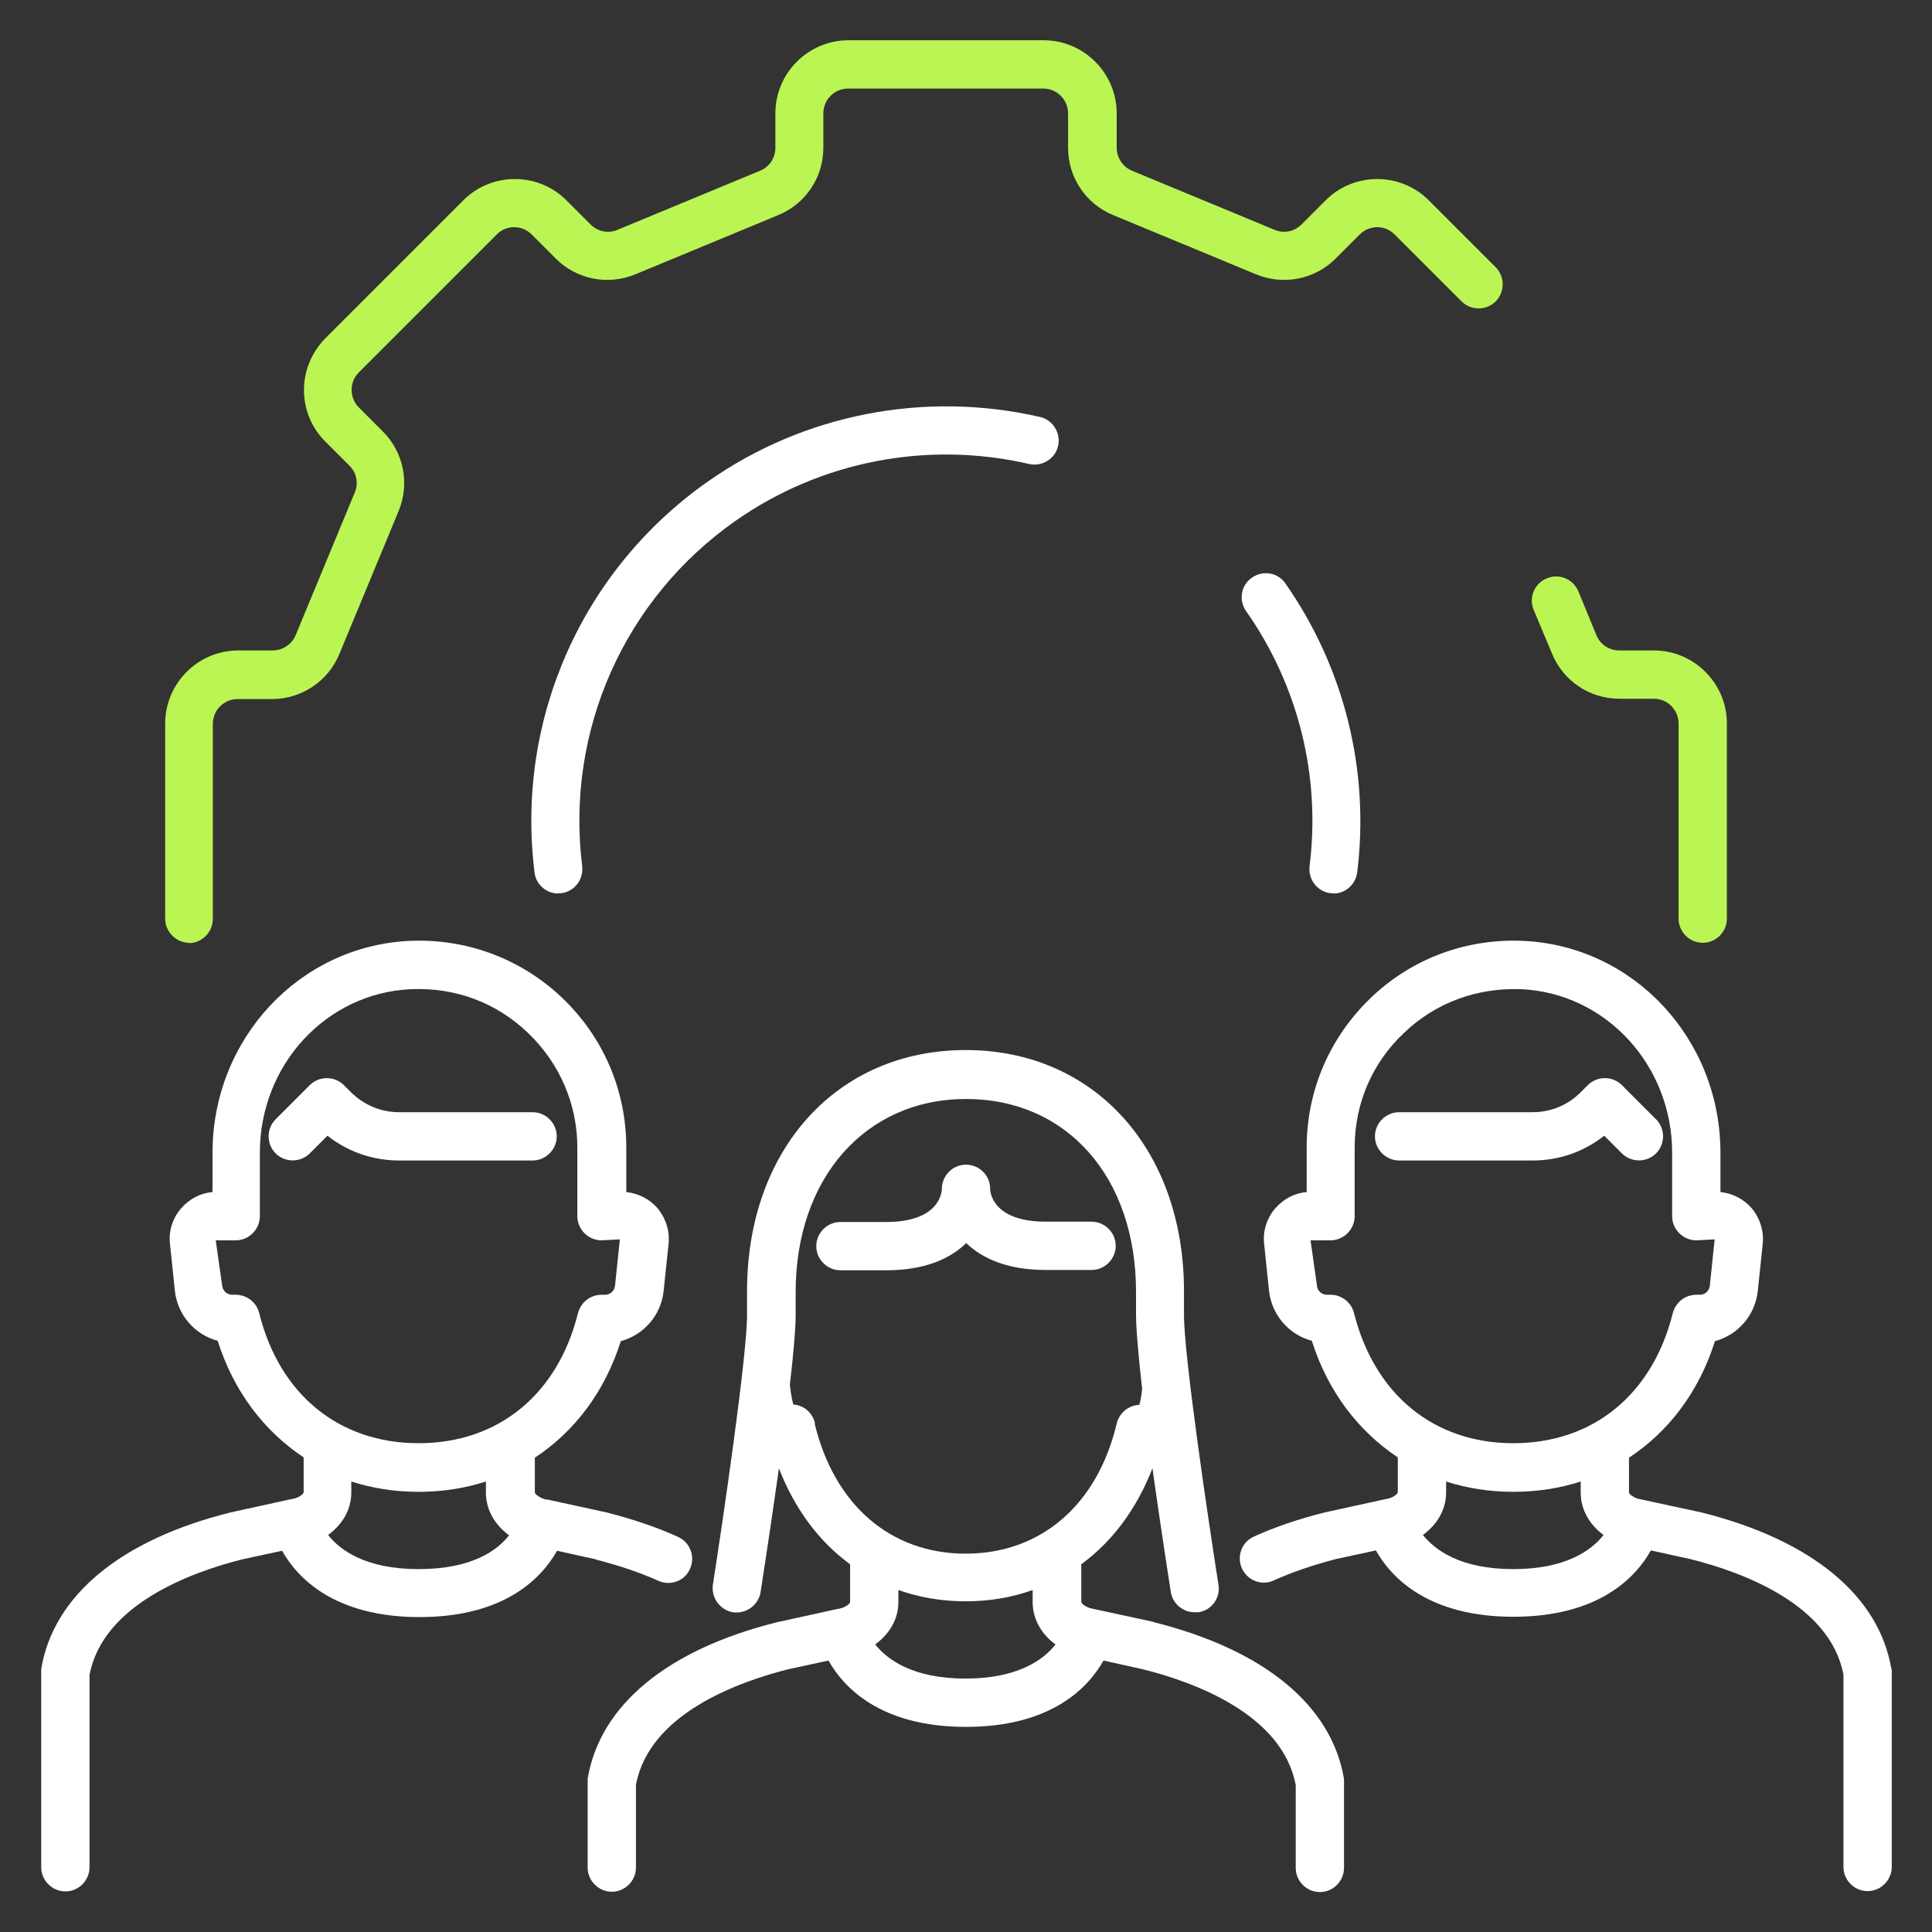
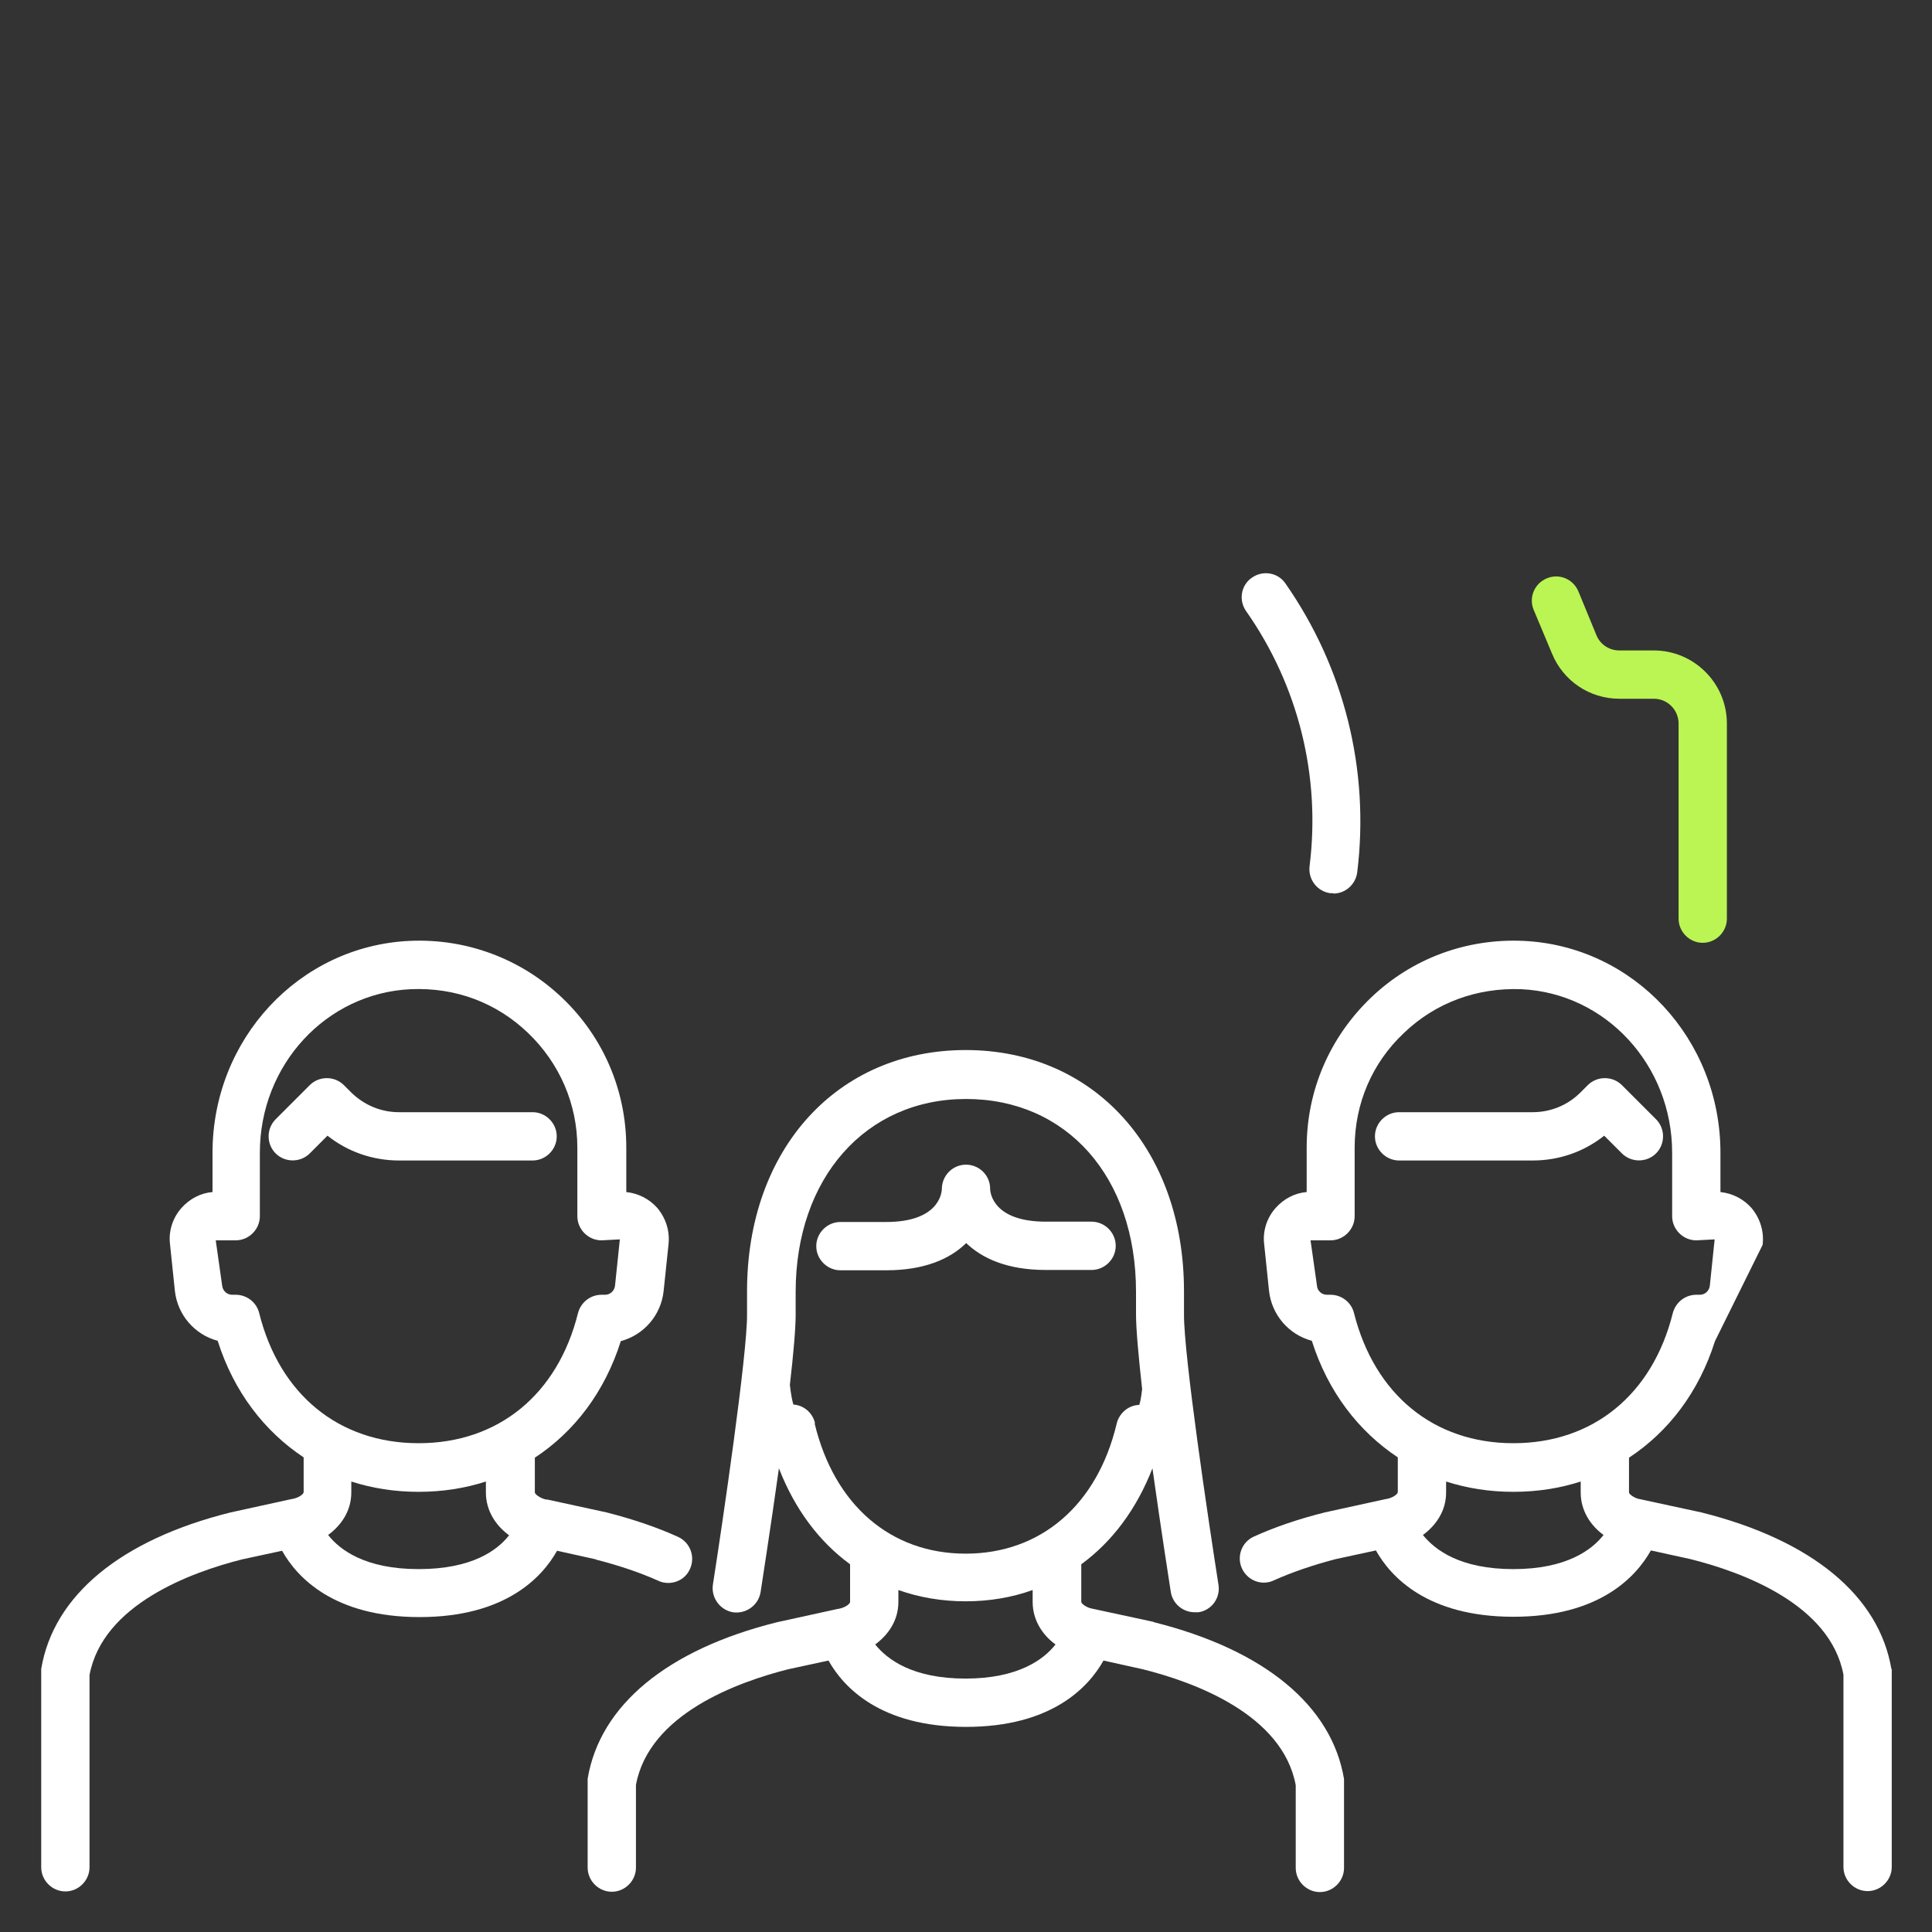
<svg xmlns="http://www.w3.org/2000/svg" width="60" height="60" viewBox="0 0 60 60" fill="none">
  <rect x="0" y="0" width="60" height="60" fill="#333333" stroke="none" />
  <path d="M35.83 50.37L33.93 49.96C33.74 49.93 33.58 49.8 33.58 49.75V48.58C34.55 47.87 35.3 46.86 35.79 45.6C36.06 47.53 36.34 49.3 36.36 49.44C36.42 49.81 36.74 50.07 37.1 50.07C37.14 50.07 37.18 50.07 37.22 50.07C37.63 50.01 37.91 49.62 37.84 49.21C37.54 47.3 36.76 42.08 36.77 40.81V40.1C36.77 35.69 33.98 32.61 29.99 32.61C26 32.61 23.2 35.69 23.2 40.1V40.82C23.21 42.05 22.44 47.29 22.14 49.21C22.08 49.62 22.36 50 22.76 50.07C23.16 50.13 23.55 49.86 23.62 49.45C23.64 49.31 23.92 47.53 24.19 45.6C24.68 46.86 25.43 47.87 26.4 48.58V49.75C26.4 49.81 26.24 49.94 26 49.97L24.13 50.38C20.72 51.23 18.63 52.96 18.25 55.24C18.25 55.28 18.25 55.32 18.25 55.36V58C18.25 58.41 18.59 58.75 19 58.75C19.41 58.75 19.75 58.41 19.75 58V55.43C20.16 53.23 22.9 52.24 24.48 51.84L25.73 51.57C26.19 52.39 27.33 53.63 30 53.63C32.67 53.63 33.81 52.39 34.27 51.57L35.49 51.84C37.09 52.24 39.83 53.24 40.24 55.44V58.01C40.24 58.42 40.58 58.76 40.99 58.76C41.4 58.76 41.74 58.42 41.74 58.01V55.37C41.74 55.37 41.74 55.29 41.74 55.25C41.36 52.97 39.27 51.24 35.84 50.38L35.83 50.37ZM25.31 44.19C25.23 43.87 24.96 43.64 24.64 43.62C24.61 43.53 24.57 43.35 24.53 43.01C24.64 42.06 24.71 41.26 24.71 40.83V40.12C24.71 36.59 26.88 34.13 30 34.13C33.12 34.13 35.28 36.54 35.28 40.12V40.82C35.28 41.28 35.36 42.14 35.47 43.14C35.44 43.4 35.41 43.55 35.38 43.63C35.05 43.64 34.76 43.88 34.68 44.21C34.08 46.74 32.32 48.25 29.99 48.25C27.66 48.25 25.91 46.74 25.3 44.21L25.31 44.19ZM29.99 52.13C28.33 52.13 27.55 51.53 27.18 51.07C27.59 50.77 27.9 50.32 27.9 49.75V49.38C28.55 49.61 29.25 49.73 29.99 49.73C30.73 49.73 31.43 49.61 32.07 49.38V49.75C32.07 50.32 32.38 50.78 32.78 51.07C32.42 51.53 31.63 52.13 29.98 52.13H29.99Z" fill="white" />
  <path d="M30 38.6C30.5 39.08 31.28 39.44 32.48 39.44H33.9C34.31 39.44 34.65 39.1 34.65 38.69C34.65 38.28 34.31 37.94 33.9 37.94H32.48C30.87 37.94 30.75 37.07 30.75 36.92C30.75 36.5 30.41 36.17 30 36.17C29.59 36.17 29.26 36.5 29.25 36.91C29.25 37.09 29.12 37.95 27.52 37.95H26.1C25.69 37.95 25.35 38.29 25.35 38.7C25.35 39.11 25.69 39.45 26.1 39.45H27.52C28.72 39.45 29.51 39.09 30 38.61V38.6Z" fill="white" />
-   <path d="M58.74 51.84C58.36 49.56 56.27 47.83 52.84 46.97L50.94 46.56C50.75 46.53 50.59 46.4 50.59 46.35V45.27C51.82 44.46 52.76 43.23 53.26 41.65C53.97 41.46 54.51 40.85 54.59 40.09L54.74 38.66C54.79 38.24 54.66 37.83 54.39 37.51C54.14 37.23 53.8 37.06 53.43 37.02V35.8C53.43 32.27 50.74 29.38 47.31 29.22C45.55 29.14 43.85 29.76 42.57 30.99C41.29 32.22 40.58 33.87 40.58 35.64V37.02C40.21 37.05 39.87 37.23 39.62 37.51C39.34 37.82 39.21 38.24 39.26 38.64L39.41 40.08C39.49 40.84 40.03 41.45 40.74 41.64C41.24 43.22 42.19 44.45 43.41 45.26V46.34C43.41 46.4 43.25 46.53 43.01 46.56L41.14 46.97C40.34 47.17 39.6 47.42 38.94 47.72C38.56 47.89 38.4 48.34 38.57 48.71C38.7 48.99 38.97 49.15 39.25 49.15C39.35 49.15 39.46 49.13 39.56 49.08C40.14 48.82 40.79 48.6 41.48 48.42L42.73 48.15C43.19 48.97 44.33 50.21 47 50.21C49.67 50.21 50.81 48.97 51.27 48.15L52.5 48.42C54.1 48.82 56.84 49.82 57.25 52.01V57.98C57.25 58.39 57.59 58.73 58 58.73C58.41 58.73 58.75 58.39 58.75 57.98V51.94C58.75 51.94 58.75 51.86 58.75 51.82L58.74 51.84ZM42.05 40.78C41.97 40.45 41.67 40.21 41.32 40.21H41.21C41.05 40.21 40.91 40.09 40.9 39.93L40.7 38.52H41.32C41.73 38.52 42.07 38.18 42.07 37.77V35.64C42.07 34.28 42.61 33.01 43.6 32.08C44.58 31.14 45.86 30.67 47.24 30.72C49.87 30.84 51.93 33.08 51.93 35.8V37.77C51.93 38.18 52.27 38.52 52.68 38.52L53.25 38.49L53.1 39.93C53.08 40.09 52.95 40.21 52.79 40.21H52.68C52.34 40.21 52.04 40.44 51.95 40.78C51.32 43.31 49.47 44.82 47 44.82C44.53 44.82 42.69 43.31 42.05 40.78V40.78ZM47 48.73C45.34 48.73 44.56 48.13 44.19 47.67C44.6 47.37 44.91 46.92 44.91 46.35V46.01C45.56 46.22 46.26 46.33 47 46.33C47.74 46.33 48.44 46.22 49.09 46.01V46.35C49.09 46.92 49.4 47.38 49.8 47.67C49.44 48.13 48.65 48.73 47 48.73V48.73Z" fill="white" />
+   <path d="M58.74 51.84C58.36 49.56 56.27 47.83 52.84 46.97L50.94 46.56C50.75 46.53 50.59 46.4 50.59 46.35V45.27C51.82 44.46 52.76 43.23 53.26 41.65L54.74 38.66C54.79 38.24 54.66 37.83 54.39 37.51C54.14 37.23 53.8 37.06 53.43 37.02V35.8C53.43 32.27 50.74 29.38 47.31 29.22C45.55 29.14 43.85 29.76 42.57 30.99C41.29 32.22 40.58 33.87 40.58 35.64V37.02C40.21 37.05 39.87 37.23 39.62 37.51C39.34 37.82 39.21 38.24 39.26 38.64L39.41 40.08C39.49 40.84 40.03 41.45 40.74 41.64C41.24 43.22 42.19 44.45 43.41 45.26V46.34C43.41 46.4 43.25 46.53 43.01 46.56L41.14 46.97C40.34 47.17 39.6 47.42 38.94 47.72C38.56 47.89 38.4 48.34 38.57 48.71C38.7 48.99 38.97 49.15 39.25 49.15C39.35 49.15 39.46 49.13 39.56 49.08C40.14 48.82 40.79 48.6 41.48 48.42L42.73 48.15C43.19 48.97 44.33 50.21 47 50.21C49.67 50.21 50.81 48.97 51.27 48.15L52.5 48.42C54.1 48.82 56.84 49.82 57.25 52.01V57.98C57.25 58.39 57.59 58.73 58 58.73C58.41 58.73 58.75 58.39 58.75 57.98V51.94C58.75 51.94 58.75 51.86 58.75 51.82L58.74 51.84ZM42.05 40.78C41.97 40.45 41.67 40.21 41.32 40.21H41.21C41.05 40.21 40.91 40.09 40.9 39.93L40.7 38.52H41.32C41.73 38.52 42.07 38.18 42.07 37.77V35.64C42.07 34.28 42.61 33.01 43.6 32.08C44.58 31.14 45.86 30.67 47.24 30.72C49.87 30.84 51.93 33.08 51.93 35.8V37.77C51.93 38.18 52.27 38.52 52.68 38.52L53.25 38.49L53.1 39.93C53.08 40.09 52.95 40.21 52.79 40.21H52.68C52.34 40.21 52.04 40.44 51.95 40.78C51.32 43.31 49.47 44.82 47 44.82C44.53 44.82 42.69 43.31 42.05 40.78V40.78ZM47 48.73C45.34 48.73 44.56 48.13 44.19 47.67C44.6 47.37 44.91 46.92 44.91 46.35V46.01C45.56 46.22 46.26 46.33 47 46.33C47.74 46.33 48.44 46.22 49.09 46.01V46.35C49.09 46.92 49.4 47.38 49.8 47.67C49.44 48.13 48.65 48.73 47 48.73V48.73Z" fill="white" />
  <path d="M49.82 35.27L50.37 35.82C50.66 36.11 51.14 36.11 51.43 35.82C51.72 35.53 51.72 35.05 51.43 34.76L50.37 33.7C50.08 33.41 49.6 33.41 49.31 33.7L49.08 33.93C48.69 34.32 48.16 34.54 47.6 34.54H43.45C43.04 34.54 42.7 34.88 42.7 35.29C42.7 35.7 43.04 36.04 43.45 36.04H47.6C48.42 36.04 49.19 35.77 49.82 35.27V35.27Z" fill="white" />
  <path d="M18.49 48.43C19.2 48.61 19.86 48.83 20.44 49.09C20.54 49.14 20.65 49.16 20.75 49.16C21.04 49.16 21.31 49 21.43 48.72C21.6 48.34 21.43 47.9 21.06 47.73C20.4 47.43 19.66 47.18 18.84 46.97L17 46.57H16.96C16.77 46.53 16.61 46.4 16.61 46.35V45.27C17.84 44.46 18.78 43.23 19.28 41.65C19.99 41.46 20.53 40.85 20.61 40.09L20.76 38.66C20.81 38.24 20.68 37.83 20.41 37.51C20.16 37.23 19.82 37.06 19.45 37.02V35.64C19.45 33.87 18.74 32.21 17.46 30.99C16.18 29.77 14.48 29.14 12.72 29.22C9.29 29.38 6.6 32.27 6.6 35.8V37.02C6.23 37.05 5.89 37.23 5.64 37.51C5.36 37.82 5.23 38.24 5.28 38.64L5.43 40.08C5.51 40.84 6.05 41.45 6.76 41.64C7.26 43.22 8.21 44.45 9.43 45.26V46.34C9.43 46.4 9.27 46.53 9.03 46.56L7.16 46.97C3.75 47.82 1.66 49.55 1.28 51.83C1.28 51.87 1.28 51.91 1.28 51.95V57.99C1.28 58.4 1.62 58.74 2.03 58.74C2.44 58.74 2.78 58.4 2.78 57.99V52.02C3.19 49.83 5.93 48.83 7.51 48.43L8.76 48.16C9.22 48.98 10.36 50.22 13.03 50.22C15.7 50.22 16.84 48.98 17.3 48.16L18.52 48.43H18.49ZM8.05 40.78C7.97 40.45 7.67 40.21 7.32 40.21H7.21C7.05 40.21 6.92 40.09 6.9 39.93L6.7 38.52H7.32C7.73 38.52 8.07 38.18 8.07 37.77V35.8C8.07 33.07 10.13 30.84 12.76 30.72C14.15 30.66 15.42 31.14 16.4 32.08C17.38 33.02 17.93 34.29 17.93 35.64V37.77C17.93 38.18 18.27 38.52 18.68 38.52L19.25 38.49L19.1 39.93C19.08 40.09 18.95 40.21 18.79 40.21H18.68C18.34 40.21 18.04 40.44 17.95 40.78C17.32 43.31 15.47 44.82 13 44.82C10.53 44.82 8.68 43.31 8.05 40.78V40.78ZM13 48.73C11.34 48.73 10.55 48.13 10.19 47.67C10.6 47.37 10.91 46.92 10.91 46.35V46.01C11.56 46.22 12.26 46.33 13 46.33C13.74 46.33 14.44 46.22 15.09 46.01V46.35C15.09 46.92 15.4 47.38 15.81 47.68C15.45 48.14 14.67 48.73 13 48.73V48.73Z" fill="white" />
  <path d="M17.29 35.29C17.29 34.88 16.95 34.54 16.54 34.54H12.39C11.83 34.54 11.31 34.32 10.91 33.93L10.68 33.7C10.39 33.41 9.91 33.41 9.62 33.7L8.56 34.76C8.27 35.05 8.27 35.53 8.56 35.82C8.85 36.11 9.33 36.11 9.62 35.82L10.17 35.27C10.8 35.77 11.58 36.04 12.39 36.04H16.54C16.95 36.04 17.29 35.7 17.29 35.29V35.29Z" fill="white" />
  <path d="M41.41 27.74C41.41 27.74 41.35 27.74 41.32 27.74C40.91 27.69 40.62 27.31 40.67 26.9C41.02 24.1 40.32 21.29 38.7 18.98C38.46 18.64 38.54 18.17 38.88 17.94C39.22 17.7 39.69 17.78 39.92 18.12C41.75 20.74 42.54 23.92 42.15 27.09C42.1 27.47 41.78 27.75 41.41 27.75V27.74Z" fill="white" />
-   <path d="M17.34 27.75C16.97 27.75 16.64 27.47 16.6 27.09C16.01 22.34 18.08 17.69 21.99 14.95C24.98 12.85 28.74 12.13 32.3 12.95C32.7 13.04 32.95 13.45 32.86 13.85C32.77 14.25 32.36 14.5 31.96 14.41C28.81 13.68 25.49 14.32 22.85 16.17C19.39 18.59 17.56 22.7 18.08 26.9C18.13 27.31 17.84 27.69 17.43 27.74C17.4 27.74 17.37 27.74 17.34 27.74V27.75Z" fill="white" />
  <path d="M52.88 29.28C52.47 29.28 52.13 28.94 52.13 28.53V22.47C52.13 22.05 51.79 21.7 51.36 21.7H50.29C49.37 21.7 48.55 21.15 48.2 20.3L47.63 18.94C47.47 18.56 47.65 18.12 48.04 17.96C48.42 17.8 48.86 17.98 49.02 18.37L49.58 19.73C49.7 20.02 49.98 20.2 50.29 20.2H51.36C52.61 20.2 53.63 21.22 53.63 22.47V28.53C53.63 28.94 53.29 29.28 52.88 29.28Z" fill="#BAF554" />
-   <path d="M5.88 29.28C5.47 29.28 5.13 28.94 5.13 28.53V22.47C5.13 21.22 6.15 20.2 7.4 20.2H8.47C8.78 20.2 9.06 20.01 9.18 19.73L11.02 15.29C11.14 15 11.07 14.67 10.85 14.46L10.1 13.71C9.67 13.28 9.44 12.71 9.44 12.11C9.44 11.51 9.68 10.94 10.1 10.51L14.39 6.22C15.27 5.34 16.71 5.34 17.59 6.22L18.34 6.97C18.56 7.19 18.89 7.26 19.17 7.14L23.61 5.3C23.9 5.18 24.08 4.9 24.08 4.59V3.52C24.08 2.27 25.1 1.25 26.35 1.25H32.41C33.66 1.25 34.68 2.27 34.68 3.52V4.59C34.68 4.9 34.87 5.18 35.15 5.3L39.59 7.14C39.88 7.26 40.2 7.19 40.42 6.97L41.17 6.22C42.05 5.34 43.49 5.34 44.37 6.22L46.45 8.3C46.74 8.59 46.74 9.07 46.45 9.36C46.16 9.65 45.68 9.65 45.39 9.36L43.31 7.28C43.01 6.98 42.53 6.98 42.23 7.28L41.48 8.03C40.83 8.68 39.86 8.87 39.01 8.52L34.57 6.68C33.72 6.33 33.17 5.51 33.17 4.59V3.52C33.17 3.1 32.83 2.75 32.4 2.75H26.34C25.92 2.75 25.57 3.09 25.57 3.52V4.59C25.57 5.51 25.02 6.33 24.17 6.68L19.73 8.52C18.88 8.87 17.91 8.68 17.26 8.03L16.51 7.28C16.21 6.98 15.72 6.98 15.43 7.28L11.14 11.57C10.99 11.72 10.92 11.91 10.92 12.11C10.92 12.31 11 12.51 11.14 12.65L11.89 13.4C12.54 14.05 12.73 15.02 12.38 15.87L10.54 20.31C10.19 21.16 9.36 21.71 8.45 21.71H7.38C6.96 21.71 6.61 22.05 6.61 22.48V28.54C6.61 28.95 6.27 29.29 5.86 29.29L5.88 29.28Z" fill="#BAF554" />
</svg>